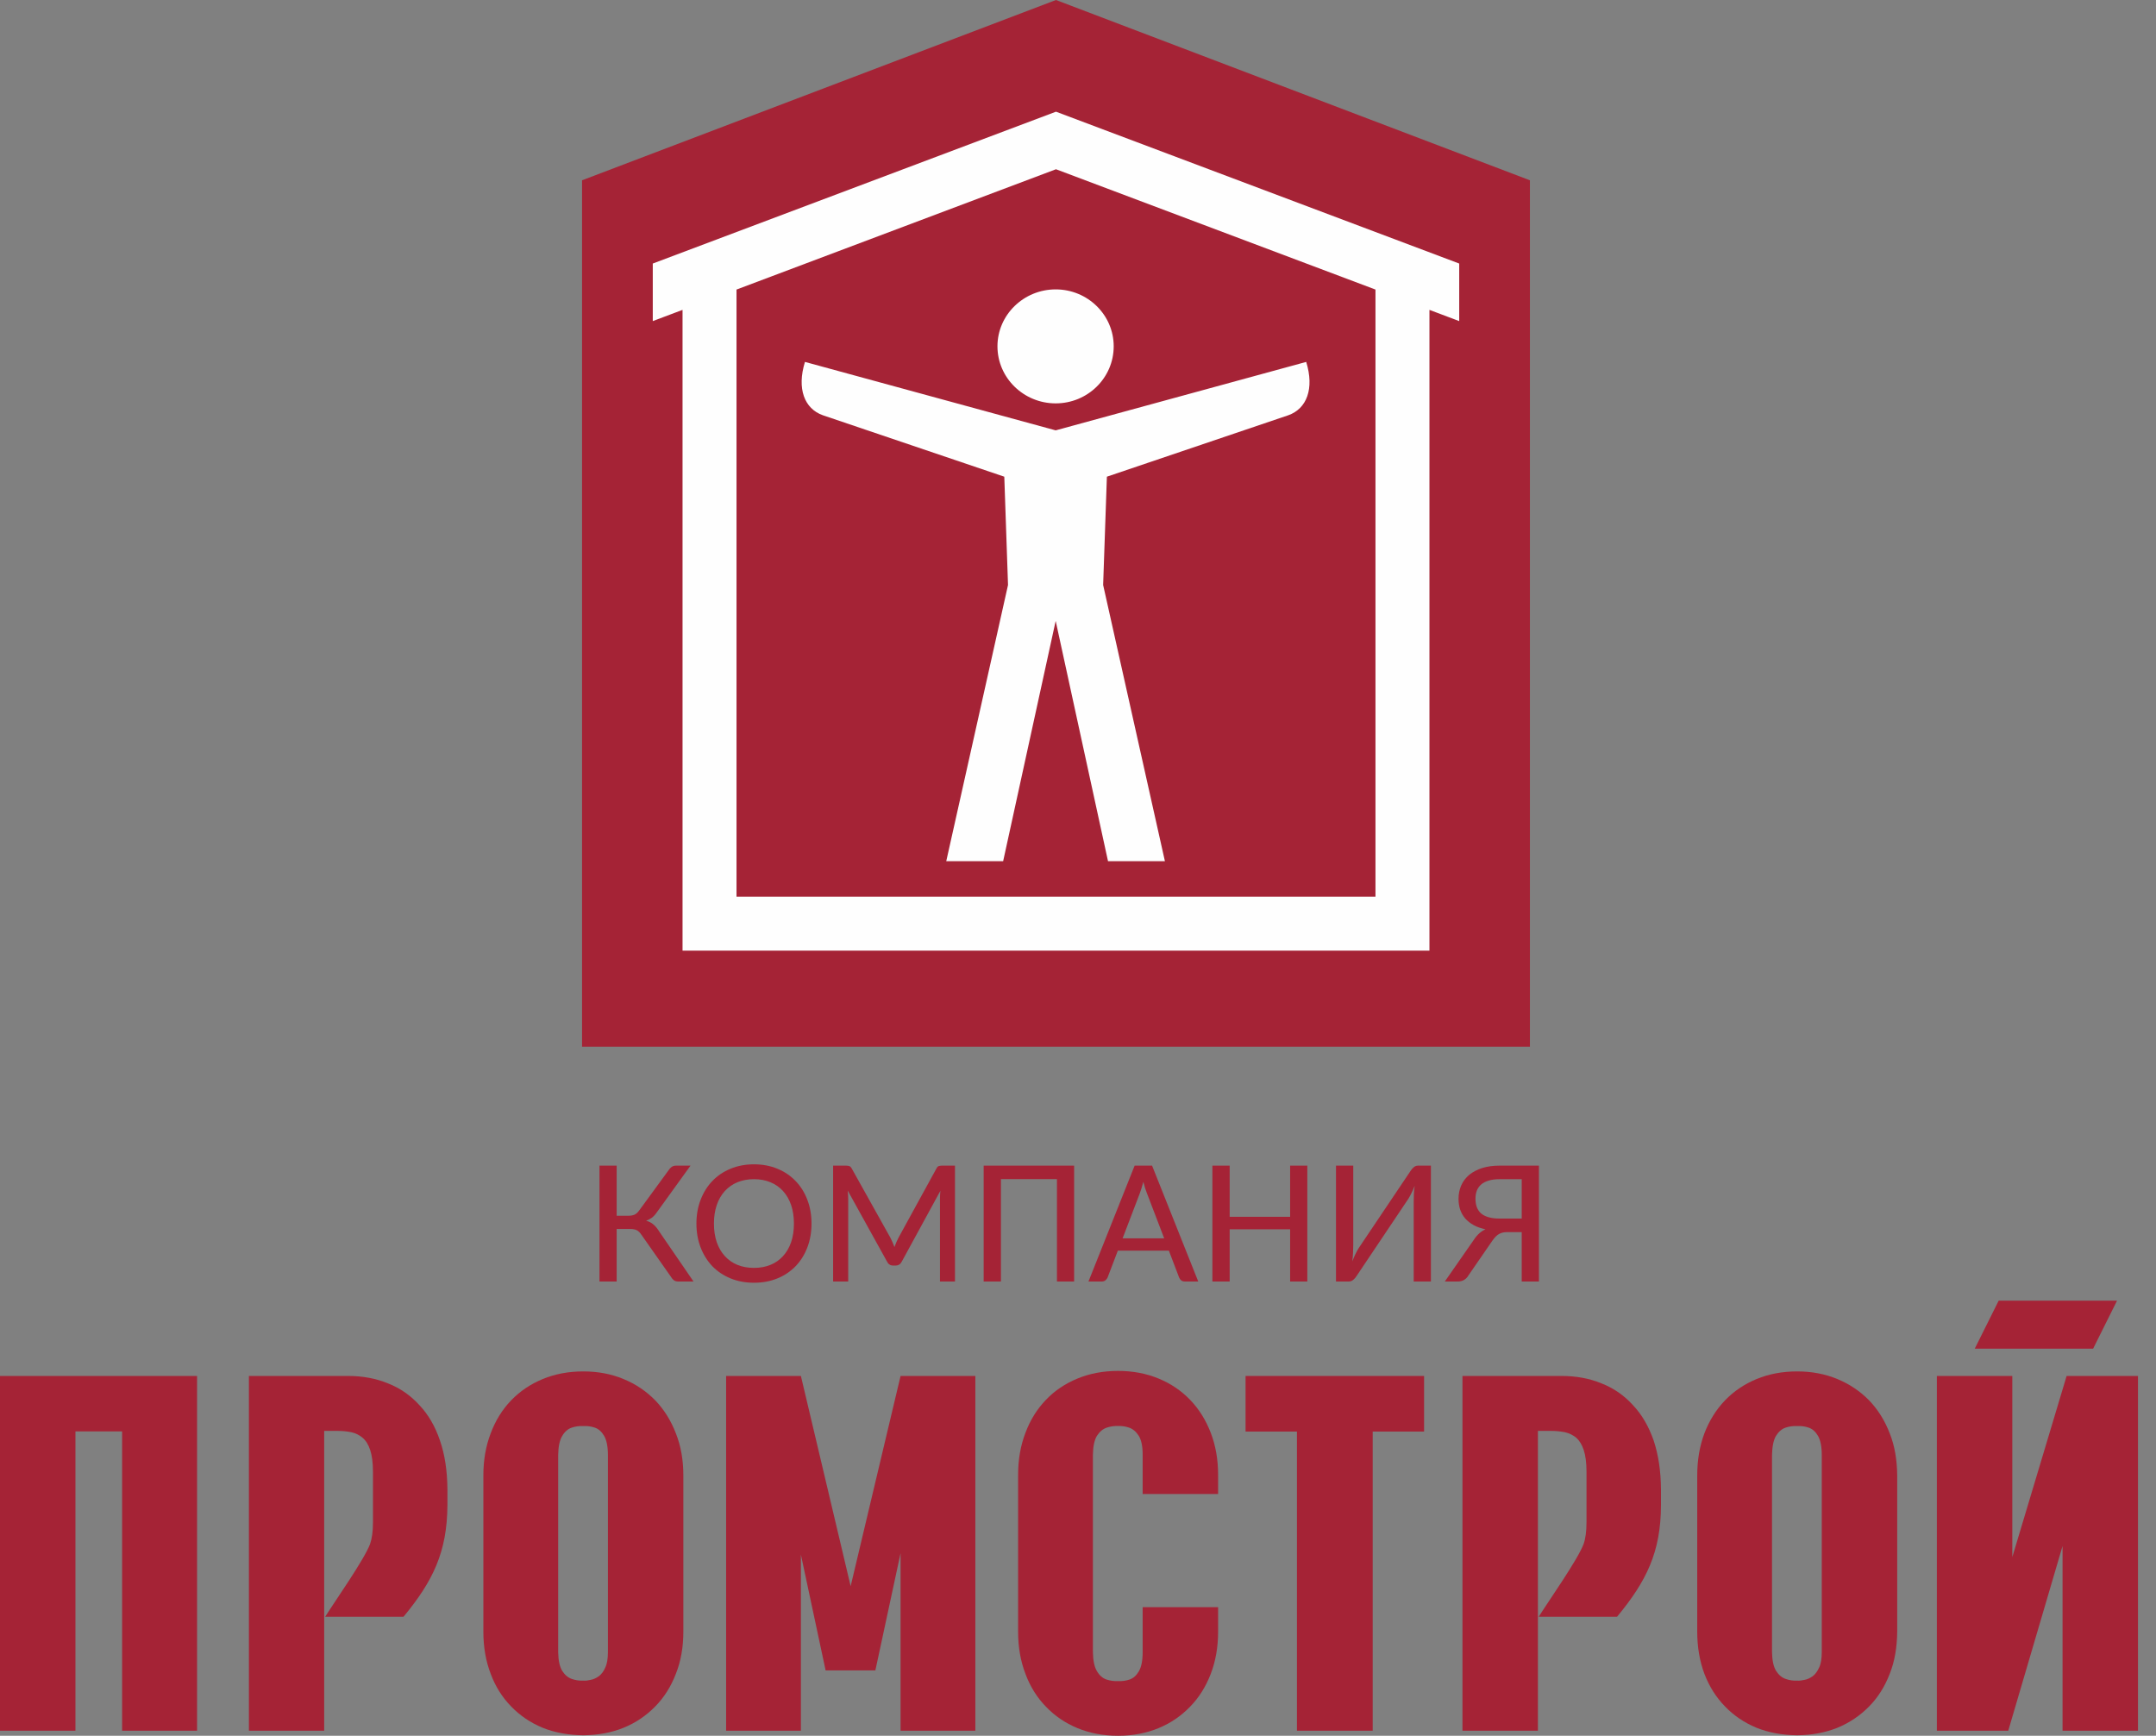
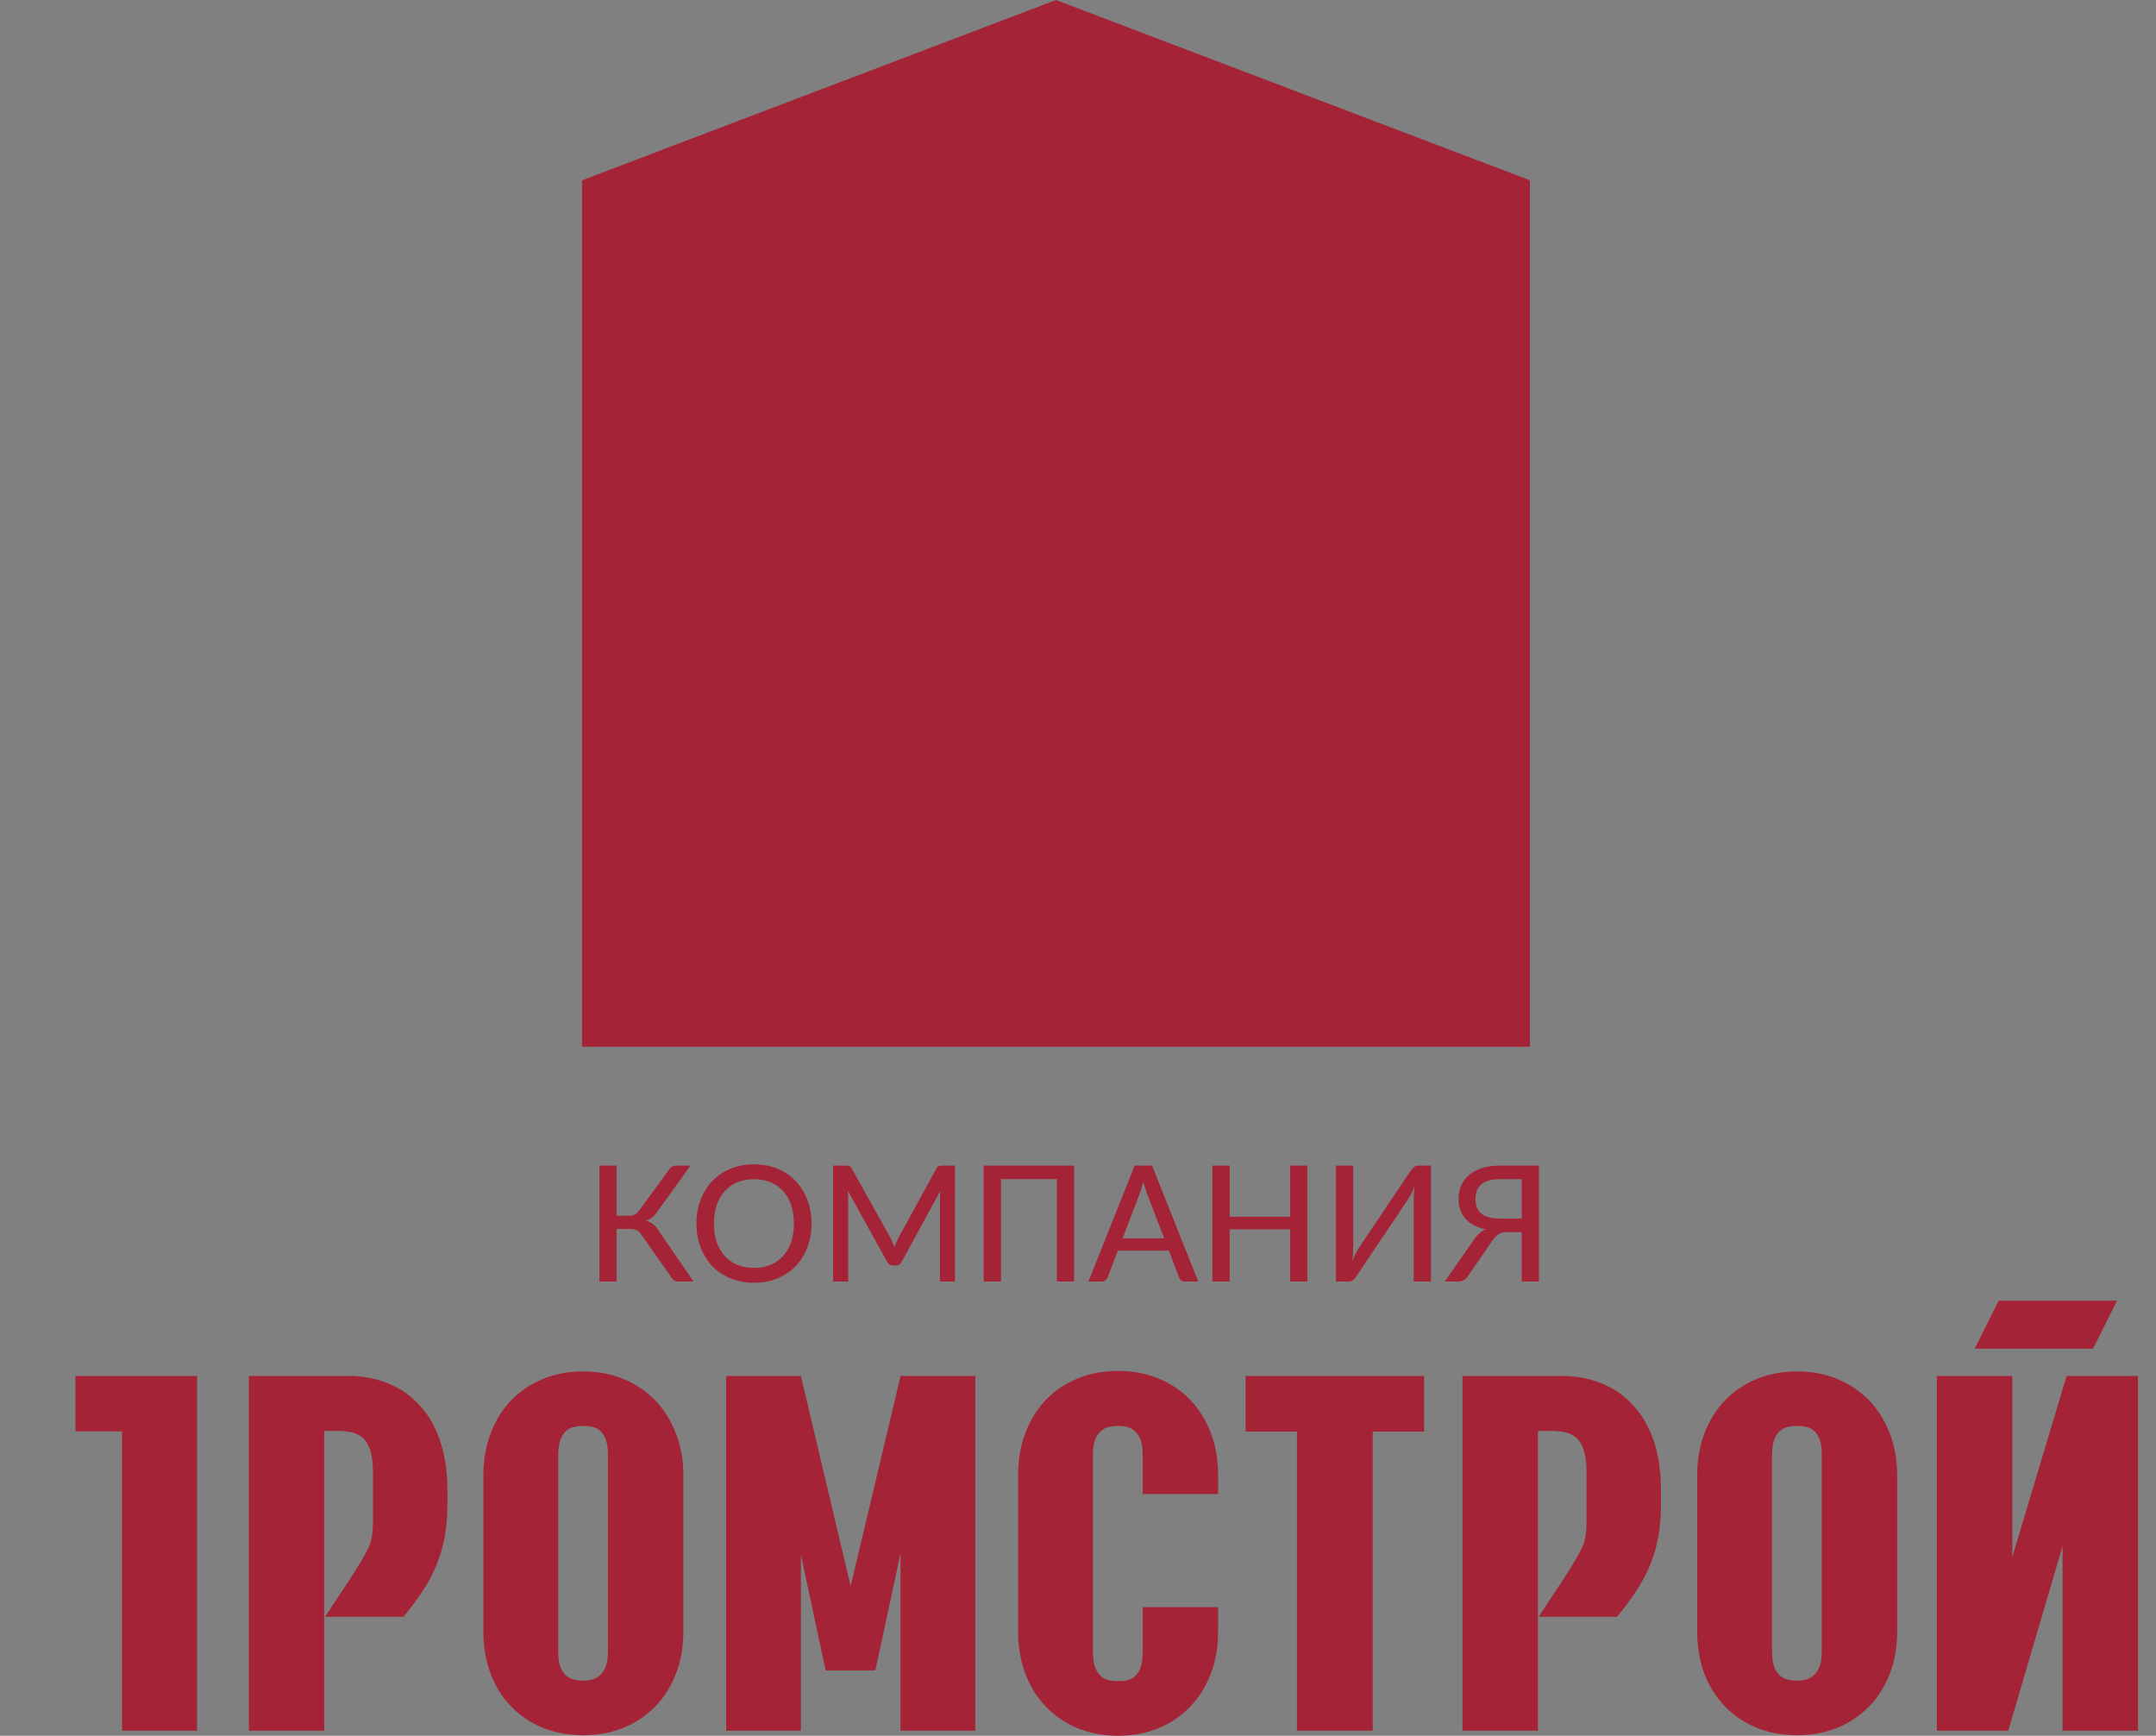
<svg xmlns="http://www.w3.org/2000/svg" width="118" height="95" viewBox="0 0 118 95" fill="none">
  <rect x="0" y="0" width="118" height="95" fill="#808080" stroke="none" />
  <path fill-rule="evenodd" clip-rule="evenodd" d="M31.856 57.288H83.734V9.868L57.795 0L31.856 9.868V57.288Z" fill="#A52336" />
-   <path d="M40.31 49.075H75.281V32.693V15.848L57.795 9.263L40.31 15.848V49.075ZM79.864 17.574L78.235 16.96V32.693V50.552V52.029H76.758H38.833H37.356V50.552V16.96L35.727 17.574V14.424C43.086 11.657 50.436 8.881 57.795 6.113C65.154 8.881 72.504 11.648 79.864 14.424V17.574ZM57.778 23.554L71.49 19.808C71.944 21.276 71.517 22.371 70.511 22.727L60.581 26.09L60.376 32.017L63.757 47.135H60.643L57.778 33.983L54.903 47.135H51.789L55.17 32.017L54.966 26.09L45.035 22.727C44.029 22.371 43.602 21.276 44.056 19.808L57.778 23.554ZM57.778 15.839C59.531 15.839 60.954 17.236 60.954 18.954C60.954 20.68 59.531 22.077 57.778 22.077C56.025 22.077 54.592 20.68 54.592 18.954C54.592 17.236 56.025 15.839 57.778 15.839Z" fill="#FEFEFE" />
  <path d="M117.014 94.724H112.886V84.615L109.914 94.724H106.007V75.308H110.136V85.221L113.108 75.308H117.014V94.724Z" fill="#A52336" />
  <path d="M98.364 78.049C98.577 78.04 98.791 78.066 98.996 78.138C99.2 78.209 99.369 78.36 99.503 78.591C99.636 78.823 99.707 79.17 99.707 79.641V90.417C99.707 90.773 99.663 91.058 99.565 91.263C99.467 91.476 99.352 91.636 99.209 91.743C99.067 91.841 98.924 91.912 98.773 91.939C98.622 91.975 98.48 91.992 98.364 91.984C98.159 91.992 97.946 91.966 97.741 91.894C97.527 91.823 97.349 91.672 97.207 91.45C97.065 91.218 96.993 90.88 96.984 90.417V79.641C96.993 79.17 97.065 78.823 97.198 78.591C97.341 78.36 97.518 78.209 97.723 78.138C97.928 78.066 98.15 78.04 98.364 78.049ZM98.364 94.973C99.165 94.965 99.894 94.831 100.562 94.564C101.229 94.288 101.807 93.897 102.297 93.398C102.786 92.9 103.16 92.304 103.427 91.61C103.703 90.916 103.827 90.15 103.836 89.305V80.754C103.827 79.908 103.703 79.143 103.427 78.449C103.16 77.755 102.786 77.15 102.297 76.642C101.807 76.144 101.229 75.753 100.562 75.477C99.894 75.201 99.165 75.059 98.364 75.059C97.545 75.059 96.807 75.201 96.139 75.477C95.472 75.753 94.893 76.144 94.413 76.642C93.924 77.15 93.55 77.755 93.283 78.449C93.025 79.143 92.891 79.908 92.891 80.754V89.305C92.891 90.15 93.025 90.916 93.283 91.61C93.55 92.304 93.924 92.9 94.413 93.398C94.893 93.897 95.472 94.288 96.139 94.564C96.807 94.831 97.545 94.965 98.364 94.973Z" fill="#A52336" />
  <path d="M77.941 75.308H68.171V78.351H70.983V94.724H75.129V78.351H77.941V75.308Z" fill="#A52336" />
  <path d="M62.539 81.768H66.668V80.727C66.668 79.882 66.534 79.116 66.267 78.422C66 77.728 65.626 77.123 65.137 76.616C64.648 76.109 64.078 75.726 63.411 75.45C62.743 75.174 62.005 75.032 61.195 75.032C60.376 75.032 59.638 75.174 58.97 75.45C58.303 75.726 57.725 76.109 57.244 76.616C56.755 77.123 56.381 77.728 56.123 78.422C55.856 79.116 55.722 79.882 55.722 80.727V89.305C55.722 90.15 55.856 90.916 56.123 91.61C56.381 92.304 56.755 92.909 57.244 93.407C57.725 93.914 58.303 94.306 58.97 94.582C59.638 94.858 60.376 95 61.195 95C62.005 95 62.743 94.858 63.411 94.582C64.078 94.306 64.648 93.914 65.137 93.407C65.626 92.909 66 92.304 66.267 91.61C66.534 90.916 66.668 90.15 66.668 89.305V87.961H62.539V90.417C62.539 90.889 62.468 91.236 62.334 91.467C62.201 91.699 62.032 91.85 61.827 91.921C61.622 91.992 61.409 92.019 61.195 92.01C60.981 92.019 60.768 91.992 60.554 91.921C60.35 91.85 60.172 91.699 60.038 91.467C59.896 91.236 59.825 90.889 59.816 90.417V79.615C59.825 79.152 59.896 78.814 60.038 78.582C60.181 78.36 60.359 78.209 60.572 78.137C60.777 78.066 60.99 78.04 61.195 78.048C61.391 78.04 61.596 78.066 61.8 78.137C62.005 78.209 62.183 78.36 62.325 78.582C62.468 78.814 62.539 79.152 62.539 79.615V81.768Z" fill="#A52336" />
  <path d="M45.187 91.423H47.91L49.289 85.007V94.724H53.382V75.308H49.289L46.557 86.814L43.834 75.308H39.741V94.724H43.834V85.087L45.187 91.423Z" fill="#A52336" />
  <path d="M31.928 78.049C32.141 78.04 32.355 78.066 32.56 78.138C32.764 78.209 32.933 78.36 33.067 78.591C33.2 78.823 33.272 79.17 33.272 79.641V90.417C33.272 90.773 33.227 91.058 33.129 91.263C33.04 91.476 32.916 91.636 32.773 91.743C32.631 91.841 32.488 91.912 32.337 91.939C32.186 91.975 32.044 91.992 31.928 91.984C31.723 91.992 31.51 91.966 31.305 91.894C31.091 91.823 30.913 91.672 30.771 91.45C30.629 91.218 30.558 90.88 30.549 90.417V79.641C30.558 79.17 30.629 78.823 30.771 78.591C30.904 78.36 31.082 78.209 31.287 78.138C31.501 78.066 31.714 78.04 31.928 78.049ZM31.928 94.973C32.729 94.965 33.467 94.831 34.126 94.564C34.802 94.288 35.371 93.897 35.861 93.398C36.35 92.9 36.724 92.304 36.991 91.61C37.267 90.916 37.4 90.15 37.4 89.305V80.754C37.4 79.908 37.267 79.143 36.991 78.449C36.724 77.755 36.35 77.15 35.861 76.642C35.371 76.144 34.802 75.753 34.126 75.477C33.467 75.201 32.729 75.059 31.928 75.059C31.109 75.059 30.371 75.201 29.703 75.477C29.036 75.753 28.457 76.144 27.977 76.642C27.488 77.15 27.114 77.755 26.856 78.449C26.589 79.143 26.455 79.908 26.455 80.754V89.305C26.455 90.15 26.589 90.916 26.856 91.61C27.114 92.304 27.488 92.9 27.977 93.398C28.457 93.897 29.036 94.288 29.703 94.564C30.371 94.831 31.109 94.965 31.928 94.973Z" fill="#A52336" />
-   <path d="M4.129 78.342H6.683V94.724H10.785V75.308C7.083 75.308 3.702 75.308 0 75.308V94.724H4.129V78.342Z" fill="#A52336" />
+   <path d="M4.129 78.342H6.683V94.724H10.785V75.308C7.083 75.308 3.702 75.308 0 75.308H4.129V78.342Z" fill="#A52336" />
  <path fill-rule="evenodd" clip-rule="evenodd" d="M109.389 71.188H115.867L114.559 73.813H108.081L109.389 71.188Z" fill="#A52336" />
  <path d="M18.491 78.315C18.749 78.315 18.998 78.342 19.229 78.387C19.461 78.44 19.665 78.538 19.843 78.689C20.021 78.84 20.164 79.063 20.262 79.365C20.359 79.659 20.413 80.059 20.413 80.549V83.308C20.413 83.815 20.359 84.206 20.253 84.509C19.932 85.363 18.375 87.57 17.797 88.486C19.185 88.486 20.662 88.486 22.086 88.486C23.696 86.538 24.471 84.945 24.488 82.391V81.492C24.479 80.496 24.346 79.615 24.079 78.84C23.821 78.075 23.447 77.426 22.958 76.909C22.477 76.376 21.899 75.975 21.24 75.717C20.573 75.441 19.843 75.308 19.043 75.308H13.623V94.724H17.743C17.743 89.26 17.743 83.788 17.743 78.315H18.491Z" fill="#A52336" />
  <path d="M84.909 78.315C85.167 78.315 85.416 78.342 85.648 78.387C85.879 78.44 86.084 78.538 86.271 78.689C86.44 78.84 86.582 79.063 86.68 79.365C86.778 79.659 86.831 80.059 86.831 80.549V83.308C86.831 83.815 86.778 84.206 86.671 84.509C86.351 85.363 84.793 87.57 84.215 88.486C85.603 88.486 87.089 88.486 88.504 88.486C90.115 86.538 90.898 84.945 90.907 82.391V81.492C90.898 80.496 90.764 79.615 90.506 78.84C90.239 78.075 89.866 77.426 89.376 76.909C88.896 76.376 88.317 75.975 87.659 75.717C86.991 75.441 86.262 75.308 85.461 75.308H80.042V94.724H84.171C84.171 89.26 84.171 83.788 84.171 78.315H84.909Z" fill="#A52336" />
  <path d="M37.957 70.139H37.113C37.019 70.139 36.939 70.114 36.874 70.064C36.812 70.014 36.754 69.942 36.698 69.848L35.103 67.577C35.065 67.518 35.025 67.47 34.984 67.431C34.945 67.39 34.903 67.358 34.855 67.334C34.808 67.308 34.755 67.29 34.697 67.281C34.641 67.269 34.574 67.264 34.498 67.264H33.751V70.139H32.81V63.796H33.751V66.539H34.392C34.521 66.539 34.632 66.52 34.723 66.482C34.817 66.441 34.907 66.359 34.992 66.239L36.587 64.056C36.634 63.98 36.69 63.918 36.755 63.871C36.823 63.821 36.904 63.796 36.998 63.796H37.793L35.925 66.385C35.851 66.491 35.767 66.579 35.673 66.65C35.578 66.717 35.475 66.772 35.364 66.813C35.523 66.854 35.657 66.924 35.766 67.021C35.877 67.115 35.985 67.246 36.088 67.414L37.957 70.139Z" fill="#A52336" />
  <path d="M44.415 66.968C44.415 67.442 44.339 67.878 44.186 68.275C44.035 68.67 43.822 69.011 43.545 69.3C43.268 69.586 42.937 69.808 42.551 69.967C42.165 70.126 41.737 70.206 41.266 70.206C40.797 70.206 40.369 70.126 39.98 69.967C39.594 69.808 39.263 69.586 38.986 69.3C38.712 69.011 38.499 68.67 38.346 68.275C38.193 67.878 38.116 67.442 38.116 66.968C38.116 66.496 38.193 66.062 38.346 65.665C38.499 65.267 38.712 64.925 38.986 64.64C39.263 64.351 39.594 64.127 39.98 63.968C40.369 63.806 40.797 63.725 41.266 63.725C41.737 63.725 42.165 63.806 42.551 63.968C42.937 64.127 43.268 64.351 43.545 64.64C43.822 64.925 44.035 65.267 44.186 65.665C44.339 66.062 44.415 66.496 44.415 66.968ZM43.452 66.968C43.452 66.591 43.401 66.252 43.298 65.952C43.195 65.651 43.047 65.397 42.856 65.187C42.667 64.978 42.438 64.818 42.167 64.706C41.899 64.594 41.598 64.538 41.266 64.538C40.933 64.538 40.631 64.594 40.36 64.706C40.092 64.818 39.862 64.978 39.671 65.187C39.48 65.397 39.332 65.651 39.229 65.952C39.126 66.252 39.075 66.591 39.075 66.968C39.075 67.348 39.126 67.688 39.229 67.988C39.332 68.286 39.48 68.539 39.671 68.748C39.862 68.957 40.092 69.118 40.36 69.229C40.631 69.338 40.933 69.393 41.266 69.393C41.598 69.393 41.899 69.338 42.167 69.229C42.438 69.118 42.667 68.957 42.856 68.748C43.047 68.539 43.195 68.286 43.298 67.988C43.401 67.688 43.452 67.348 43.452 66.968Z" fill="#A52336" />
  <path d="M52.267 63.796V70.139H51.446V65.625C51.446 65.557 51.447 65.485 51.45 65.408C51.456 65.332 51.462 65.254 51.468 65.174L49.356 69.048C49.282 69.193 49.169 69.265 49.016 69.265H48.883C48.73 69.265 48.618 69.193 48.548 69.048L46.396 65.161C46.414 65.326 46.423 65.48 46.423 65.625V70.139H45.597V63.796H46.295C46.377 63.796 46.441 63.805 46.485 63.822C46.532 63.837 46.576 63.881 46.617 63.955L48.738 67.754C48.779 67.831 48.817 67.912 48.852 67.997C48.888 68.082 48.922 68.168 48.954 68.253C49.016 68.079 49.088 67.912 49.171 67.75L51.251 63.955C51.289 63.881 51.331 63.837 51.375 63.822C51.422 63.805 51.487 63.796 51.569 63.796H52.267Z" fill="#A52336" />
  <path d="M58.788 70.139H57.848V64.534H54.782V70.139H53.837V63.796H58.788V70.139Z" fill="#A52336" />
  <path d="M63.717 67.776L62.776 65.316C62.743 65.233 62.709 65.139 62.674 65.033C62.642 64.924 62.609 64.808 62.577 64.684C62.544 64.811 62.511 64.928 62.475 65.037C62.443 65.143 62.41 65.239 62.378 65.324L61.441 67.776H63.717ZM65.581 70.139H64.852C64.769 70.139 64.702 70.119 64.649 70.078C64.599 70.036 64.56 69.983 64.534 69.919L63.973 68.448H61.181L60.62 69.919C60.596 69.975 60.556 70.026 60.501 70.073C60.448 70.117 60.381 70.139 60.302 70.139H59.573L62.1 63.796H63.054L65.581 70.139Z" fill="#A52336" />
  <path d="M71.551 63.796V70.139H70.61V67.281H67.301V70.139H66.356V63.796H67.301V66.597H70.61V63.796H71.551Z" fill="#A52336" />
  <path d="M78.315 63.796V70.139H77.374V65.775C77.374 65.642 77.377 65.504 77.383 65.36C77.389 65.212 77.403 65.059 77.427 64.9C77.371 65.042 77.314 65.173 77.255 65.293C77.196 65.414 77.137 65.522 77.078 65.616L74.242 69.844C74.198 69.917 74.139 69.985 74.065 70.047C73.995 70.109 73.914 70.139 73.822 70.139H73.12V63.796H74.065V68.16C74.065 68.293 74.061 68.433 74.052 68.58C74.046 68.724 74.033 68.877 74.012 69.04C74.065 68.898 74.121 68.767 74.18 68.646C74.239 68.523 74.298 68.414 74.357 68.319L77.197 64.092C77.242 64.018 77.299 63.95 77.37 63.889C77.44 63.827 77.521 63.796 77.612 63.796H78.315Z" fill="#A52336" />
  <path d="M83.286 66.694V64.538H82.08C81.841 64.538 81.638 64.564 81.47 64.618C81.302 64.668 81.165 64.74 81.059 64.834C80.953 64.928 80.875 65.042 80.825 65.174C80.778 65.304 80.754 65.448 80.754 65.607C80.754 65.775 80.778 65.927 80.825 66.062C80.875 66.198 80.952 66.312 81.055 66.407C81.161 66.498 81.298 66.569 81.466 66.619C81.634 66.669 81.837 66.694 82.075 66.694H83.286ZM84.227 70.139H83.286V67.436H82.477C82.401 67.436 82.329 67.443 82.261 67.458C82.193 67.47 82.127 67.493 82.062 67.529C81.997 67.561 81.934 67.608 81.872 67.67C81.81 67.729 81.747 67.805 81.682 67.9L80.37 69.804C80.311 69.907 80.232 69.989 80.132 70.051C80.034 70.11 79.918 70.139 79.783 70.139H79.076L80.671 67.847C80.844 67.582 81.055 67.393 81.302 67.281C81.055 67.228 80.838 67.152 80.653 67.052C80.467 66.948 80.313 66.826 80.189 66.685C80.068 66.541 79.977 66.379 79.915 66.199C79.856 66.019 79.827 65.825 79.827 65.616C79.827 65.345 79.877 65.098 79.977 64.874C80.077 64.65 80.223 64.459 80.414 64.299C80.609 64.141 80.844 64.017 81.121 63.928C81.401 63.84 81.721 63.796 82.08 63.796H84.227V70.139Z" fill="#A52336" />
</svg>